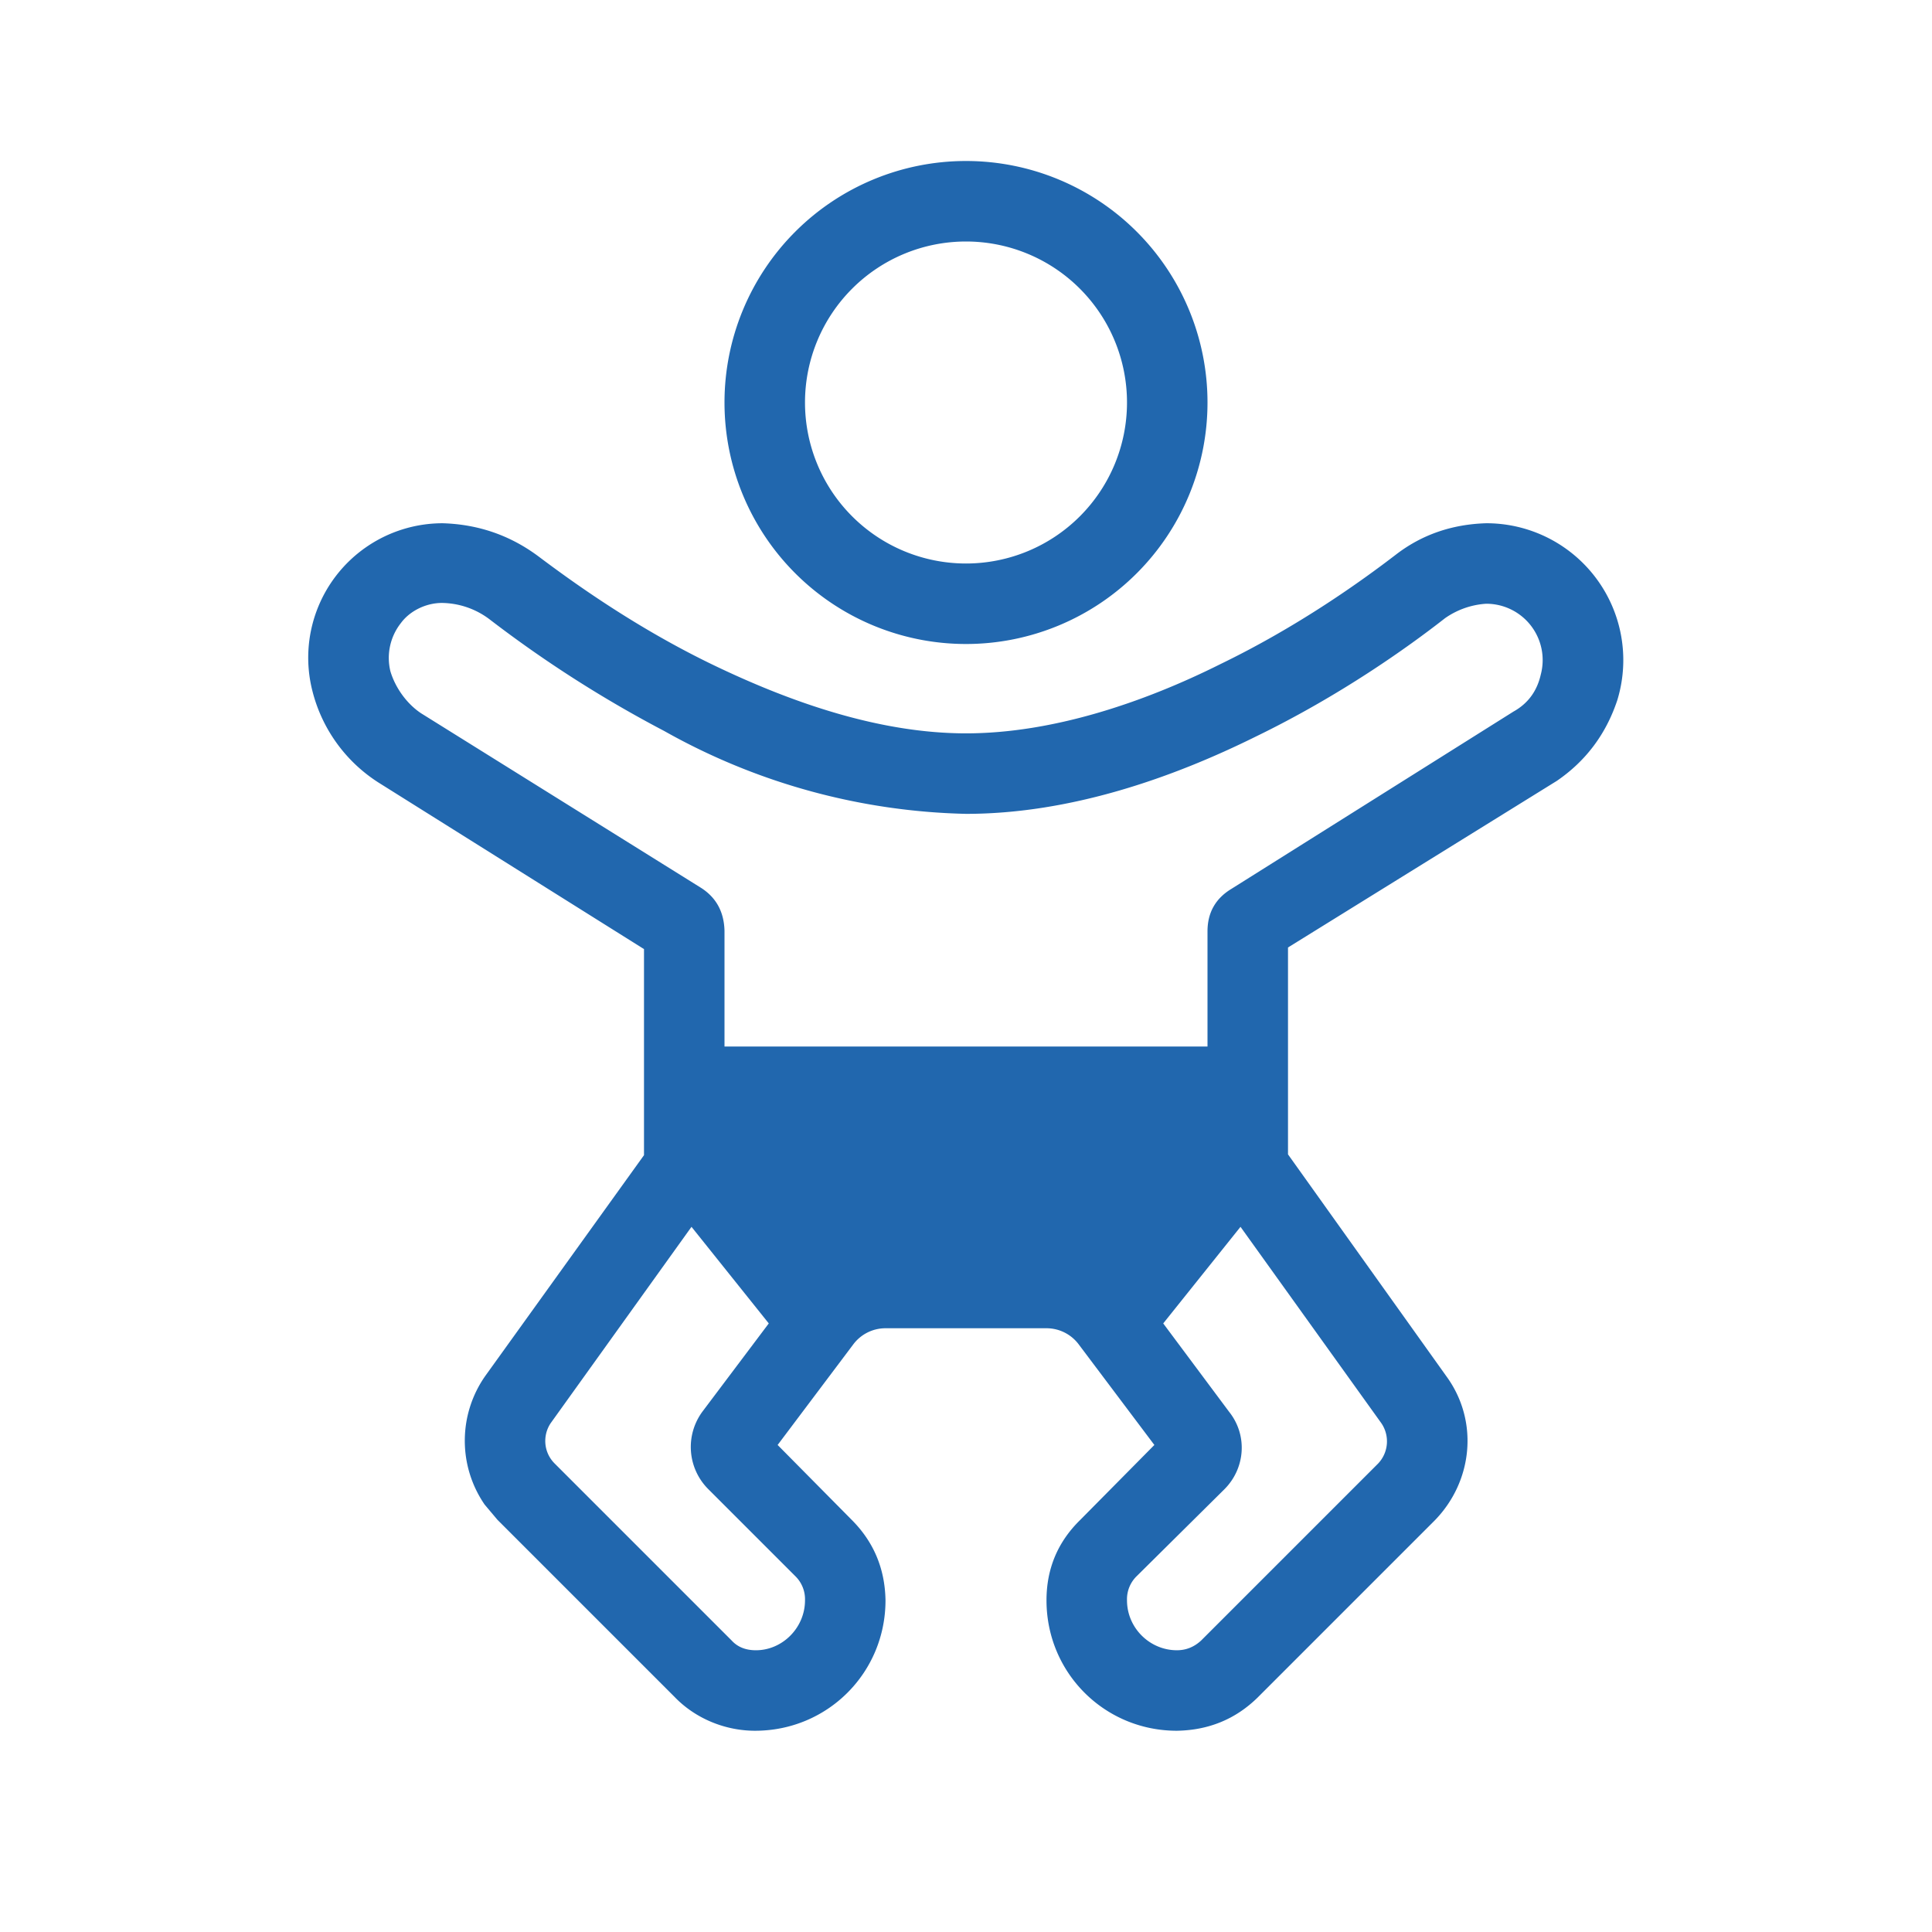
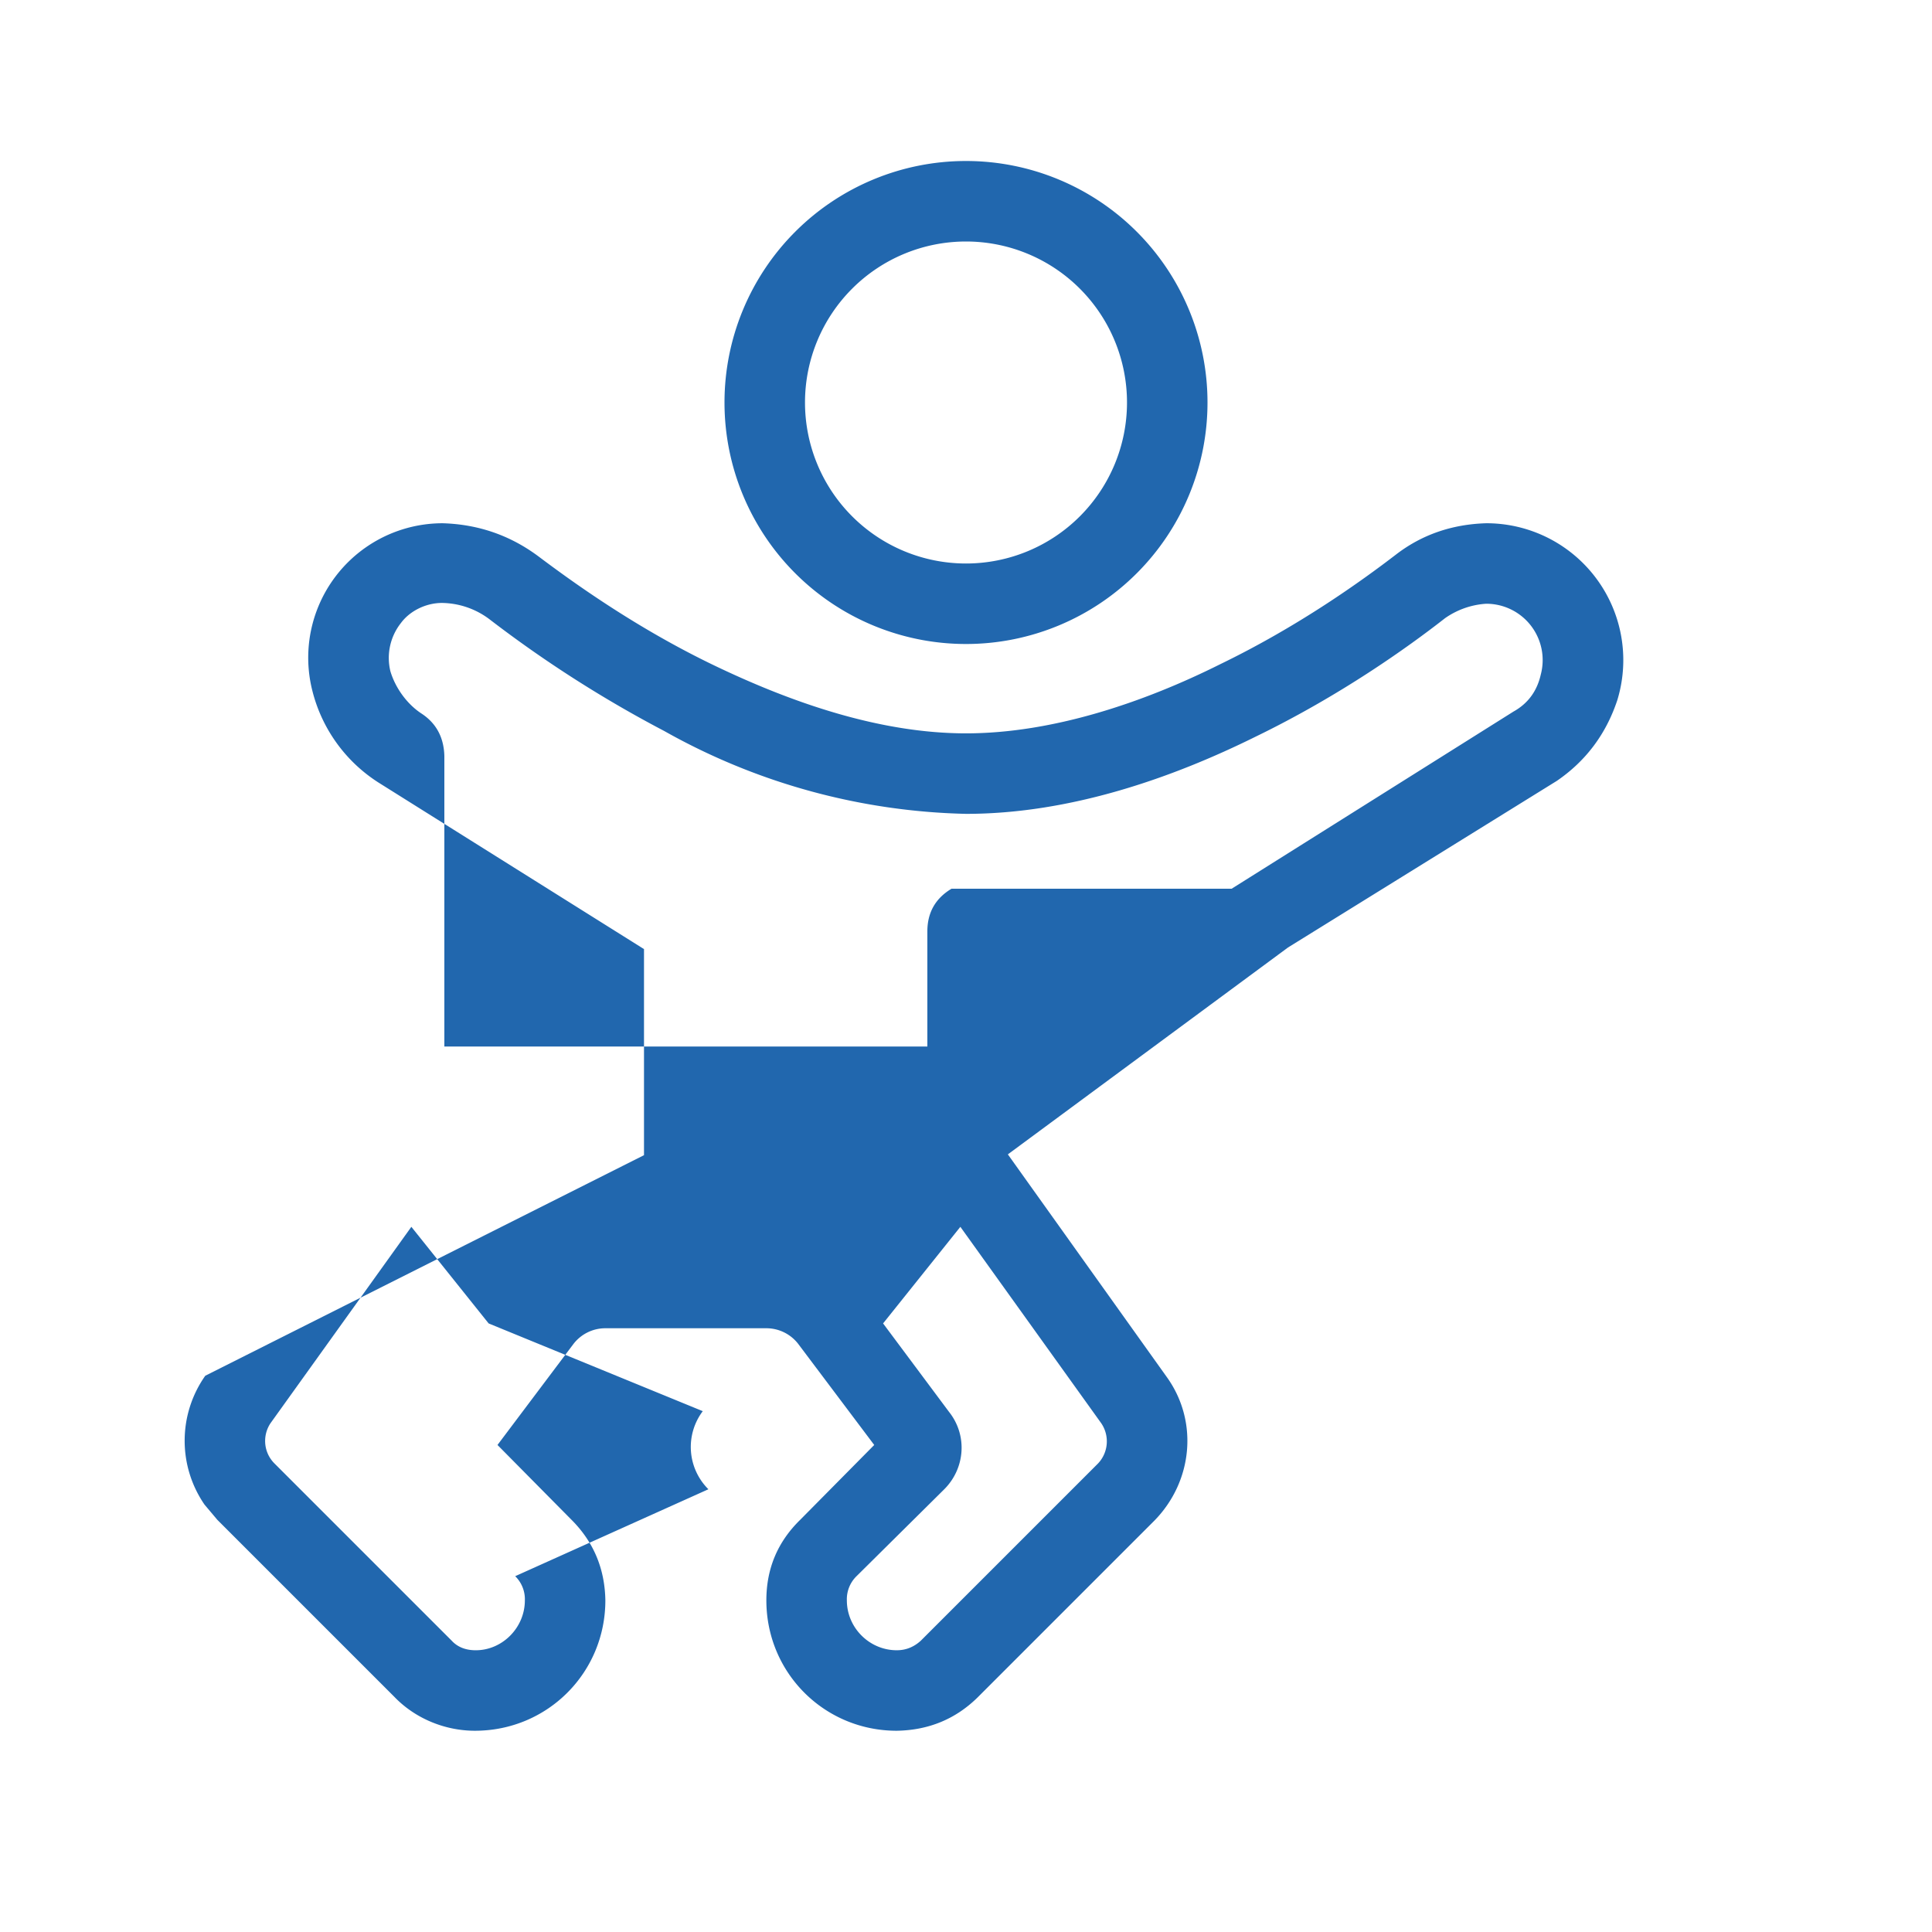
<svg xmlns="http://www.w3.org/2000/svg" width="24" height="24" fill="none">
-   <path fill="#2167ae" d="m15.3 11.04 3.5-2.2q.27-.15.34-.46a.7.7 0 0 0-.68-.88 1 1 0 0 0-.51.18c-.46.36-1.3.96-2.35 1.47-1.03.51-2.3.96-3.6.96a8 8 0 0 1-3.75-1.03A15 15 0 0 1 6.09 7.7a1 1 0 0 0-.6-.21c-.2 0-.4.1-.51.25a.7.7 0 0 0-.13.6c.06.2.2.4.38.52l3.48 2.17q.28.18.29.53V13h6v-1.43q0-.35.3-.53m.7 3.3 1.97 2.76c.4.55.33 1.3-.15 1.79l-2.2 2.2q-.41.4-1 .41c-.9 0-1.62-.72-1.62-1.62q0-.59.42-1l.92-.93-.94-1.25a.5.5 0 0 0-.4-.2h-2a.5.5 0 0 0-.4.2l-.94 1.25.92.93q.41.41.42 1c0 .9-.72 1.62-1.62 1.62-.37 0-.74-.15-1-.42l-2.2-2.2-.16-.19a1.4 1.4 0 0 1 .01-1.6L8 14.35v-2.56L4.7 9.72a1.9 1.9 0 0 1-.82-1.14A1.67 1.67 0 0 1 5.5 6.5q.67.02 1.2.42c.44.33 1.22.89 2.18 1.35s2.05.84 3.12.84 2.2-.38 3.16-.86c.97-.47 1.75-1.03 2.18-1.36q.48-.37 1.12-.39a1.7 1.7 0 0 1 1.63 2.2q-.21.63-.75 1L16 11.77zm-.59.9-.96 1.2.82 1.1c.23.29.2.7-.06.96l-1.09 1.08a.4.4 0 0 0-.12.3c0 .34.28.62.62.62q.17 0 .3-.12l2.2-2.2a.4.4 0 0 0 .04-.5zm-5.86 1.2-.96-1.2-1.75 2.44c-.1.15-.09.36.05.5l2.2 2.2q.11.12.3.12c.33 0 .61-.28.61-.62a.4.4 0 0 0-.12-.3L8.8 18.5a.74.74 0 0 1-.07-.97zM15 5a3 3 0 1 1-6 0 3 3 0 0 1 6 0m-3 2a2 2 0 1 0 0-4 2 2 0 0 0 0 4" />
+   <path fill="#2167ae" d="m15.3 11.04 3.5-2.2q.27-.15.34-.46a.7.7 0 0 0-.68-.88 1 1 0 0 0-.51.18c-.46.36-1.3.96-2.35 1.47-1.03.51-2.3.96-3.6.96a8 8 0 0 1-3.75-1.03A15 15 0 0 1 6.09 7.7a1 1 0 0 0-.6-.21c-.2 0-.4.1-.51.25a.7.7 0 0 0-.13.6c.06.2.2.4.38.52q.28.18.29.53V13h6v-1.43q0-.35.3-.53m.7 3.3 1.97 2.76c.4.55.33 1.3-.15 1.79l-2.2 2.2q-.41.4-1 .41c-.9 0-1.62-.72-1.62-1.62q0-.59.42-1l.92-.93-.94-1.25a.5.5 0 0 0-.4-.2h-2a.5.5 0 0 0-.4.2l-.94 1.25.92.93q.41.41.42 1c0 .9-.72 1.62-1.62 1.62-.37 0-.74-.15-1-.42l-2.2-2.2-.16-.19a1.4 1.4 0 0 1 .01-1.6L8 14.35v-2.56L4.7 9.72a1.9 1.9 0 0 1-.82-1.14A1.67 1.67 0 0 1 5.5 6.5q.67.02 1.2.42c.44.33 1.22.89 2.18 1.35s2.05.84 3.12.84 2.2-.38 3.16-.86c.97-.47 1.75-1.03 2.18-1.36q.48-.37 1.12-.39a1.7 1.7 0 0 1 1.63 2.2q-.21.63-.75 1L16 11.77zm-.59.9-.96 1.2.82 1.1c.23.29.2.7-.06.96l-1.09 1.08a.4.4 0 0 0-.12.3c0 .34.28.62.62.62q.17 0 .3-.12l2.2-2.2a.4.4 0 0 0 .04-.5zm-5.86 1.2-.96-1.2-1.75 2.44c-.1.15-.09.36.05.5l2.2 2.2q.11.12.3.12c.33 0 .61-.28.61-.62a.4.4 0 0 0-.12-.3L8.8 18.5a.74.74 0 0 1-.07-.97zM15 5a3 3 0 1 1-6 0 3 3 0 0 1 6 0m-3 2a2 2 0 1 0 0-4 2 2 0 0 0 0 4" />
</svg>